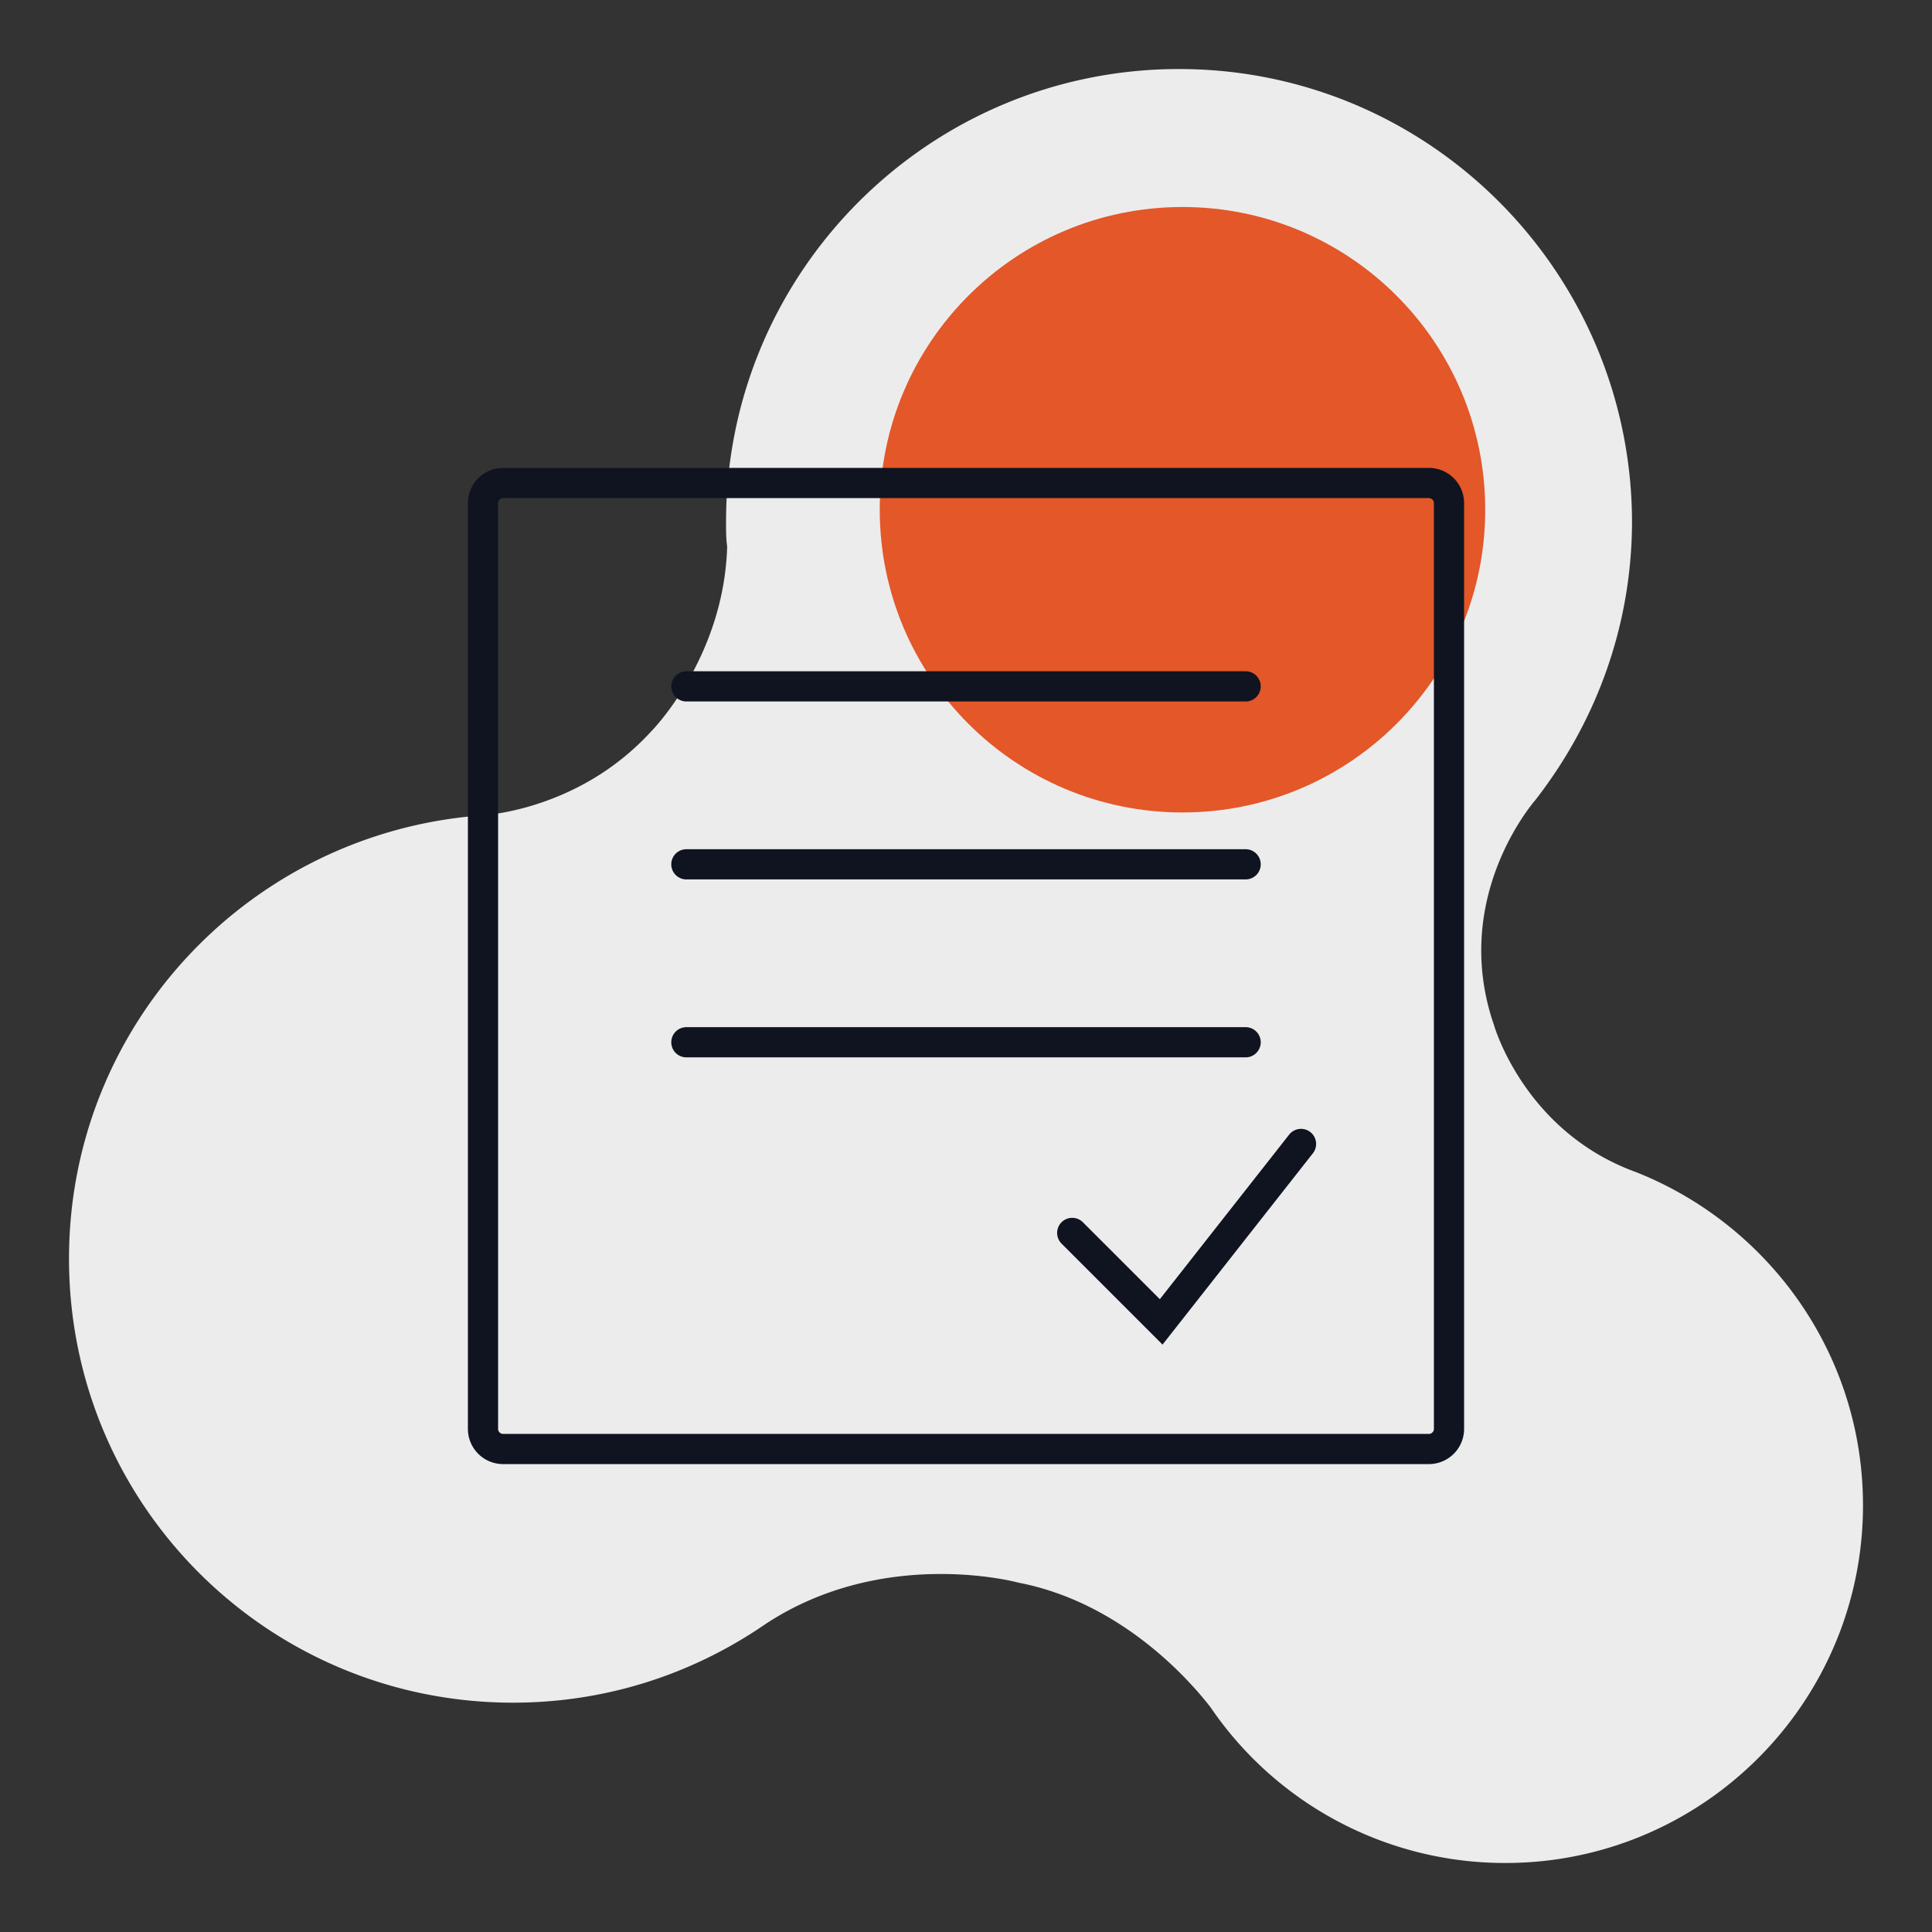
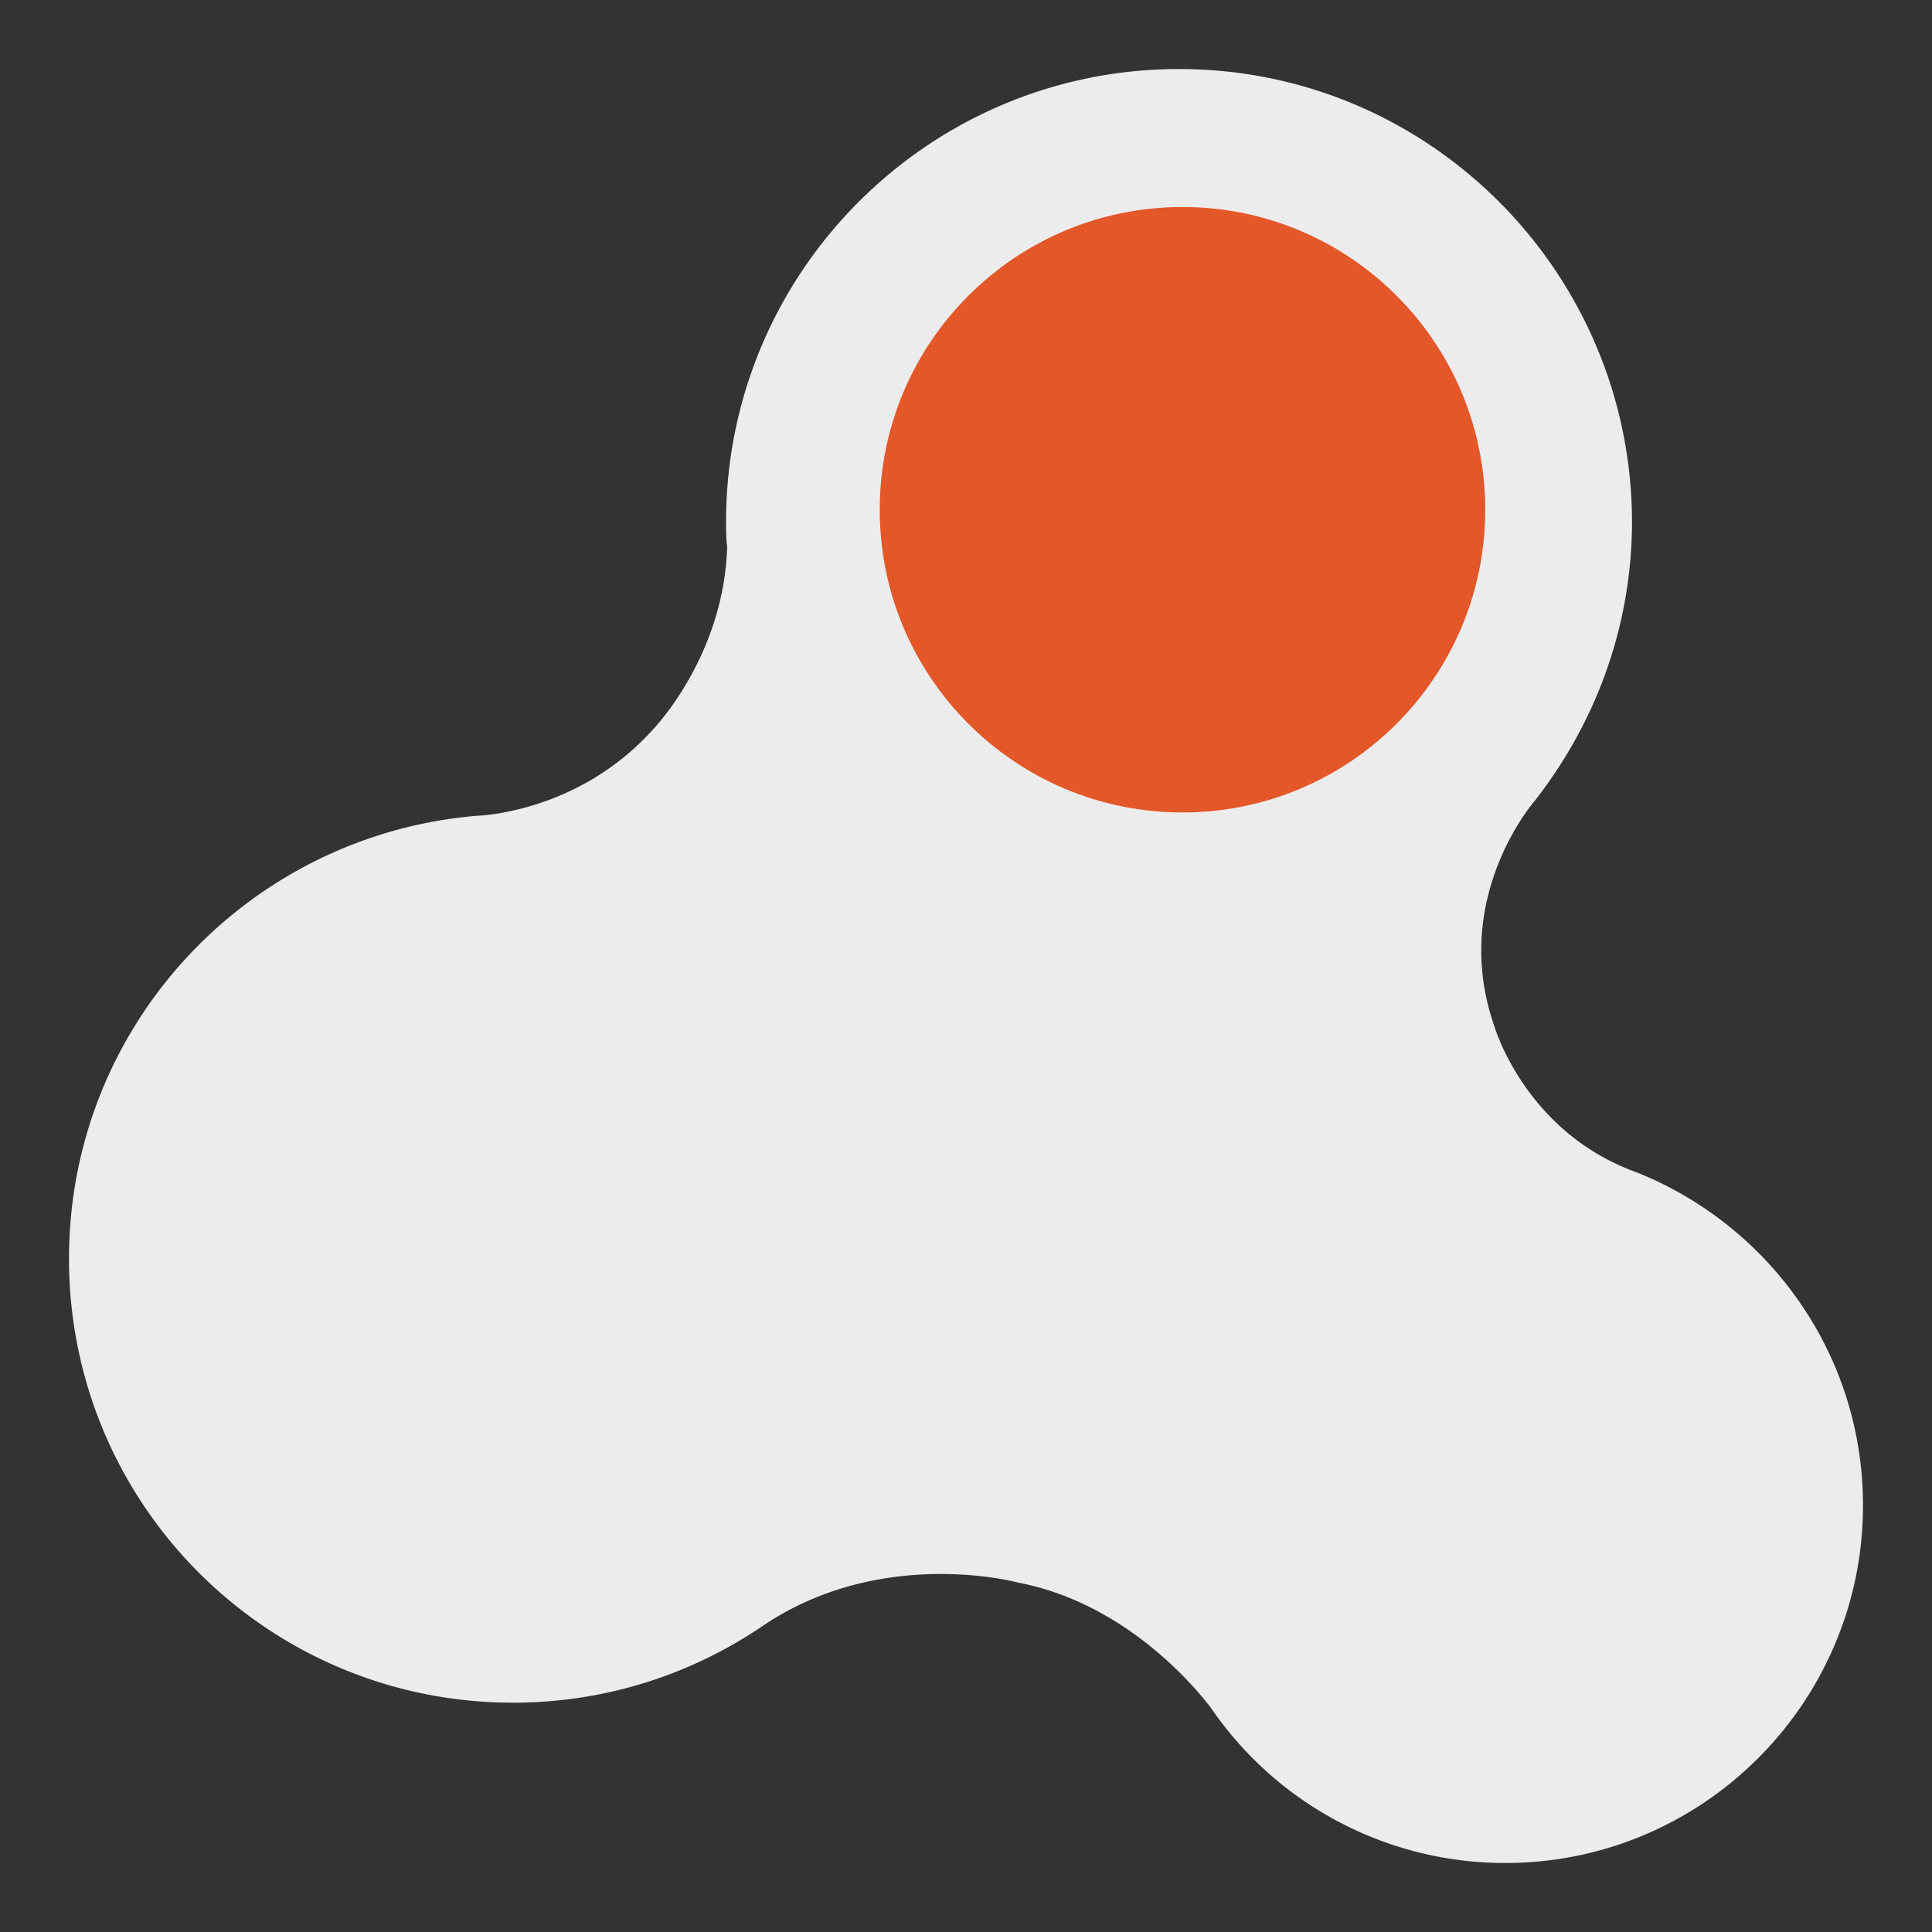
<svg xmlns="http://www.w3.org/2000/svg" width="96" height="96" fill="none">
  <rect width="100%" height="100%" fill="#333333" stroke="none" />
  <path d="M60.146 84.827a17.699 17.699 0 0 0 14.653 7.744c9.805 0 17.772-7.967 17.772-17.772 0-7.522-4.68-13.929-11.254-16.548-5.571-2.005-7.076-7.298-7.076-7.298-1.894-5.46.948-9.75 1.783-10.864.056-.056.112-.168.223-.279 3.009-3.844 4.847-8.636 4.847-13.929C81.04 13.513 71.01 3.43 58.586 3.43c-12.425 0-22.509 10.084-22.509 22.508 0 .446 0 .836.056 1.226-.167 5.571-3.789 9.193-3.789 9.193-3.733 4.067-8.635 4.178-8.635 4.178-11.366.947-20.28 10.419-20.28 22.007 0 12.202 9.861 22.063 22.062 22.063 4.68 0 8.97-1.448 12.536-3.9 5.906-3.9 12.592-2.061 12.592-2.061 5.181 1.003 8.58 4.958 9.527 6.184z" fill="#ECECED" />
  <path d="M58.757 40.371c8.308 0 15.043-6.735 15.043-15.042 0-8.308-6.735-15.043-15.043-15.043S43.714 17.02 43.714 25.329c0 8.307 6.735 15.042 15.043 15.042z" fill="#e35728" />
-   <path d="M34.105 34.105h27.79m-27.79 8.842h27.79m-27.79 8.842h27.79m-8.617 9.474 4.421 4.421 6.948-8.842M25 72h46a1 1 0 0 0 1-1V25a1 1 0 0 0-1-1H25a1 1 0 0 0-1 1v46a1 1 0 0 0 1 1z" stroke="#0F1420" stroke-width="1.5" stroke-miterlimit="10" stroke-linecap="round" />
</svg>